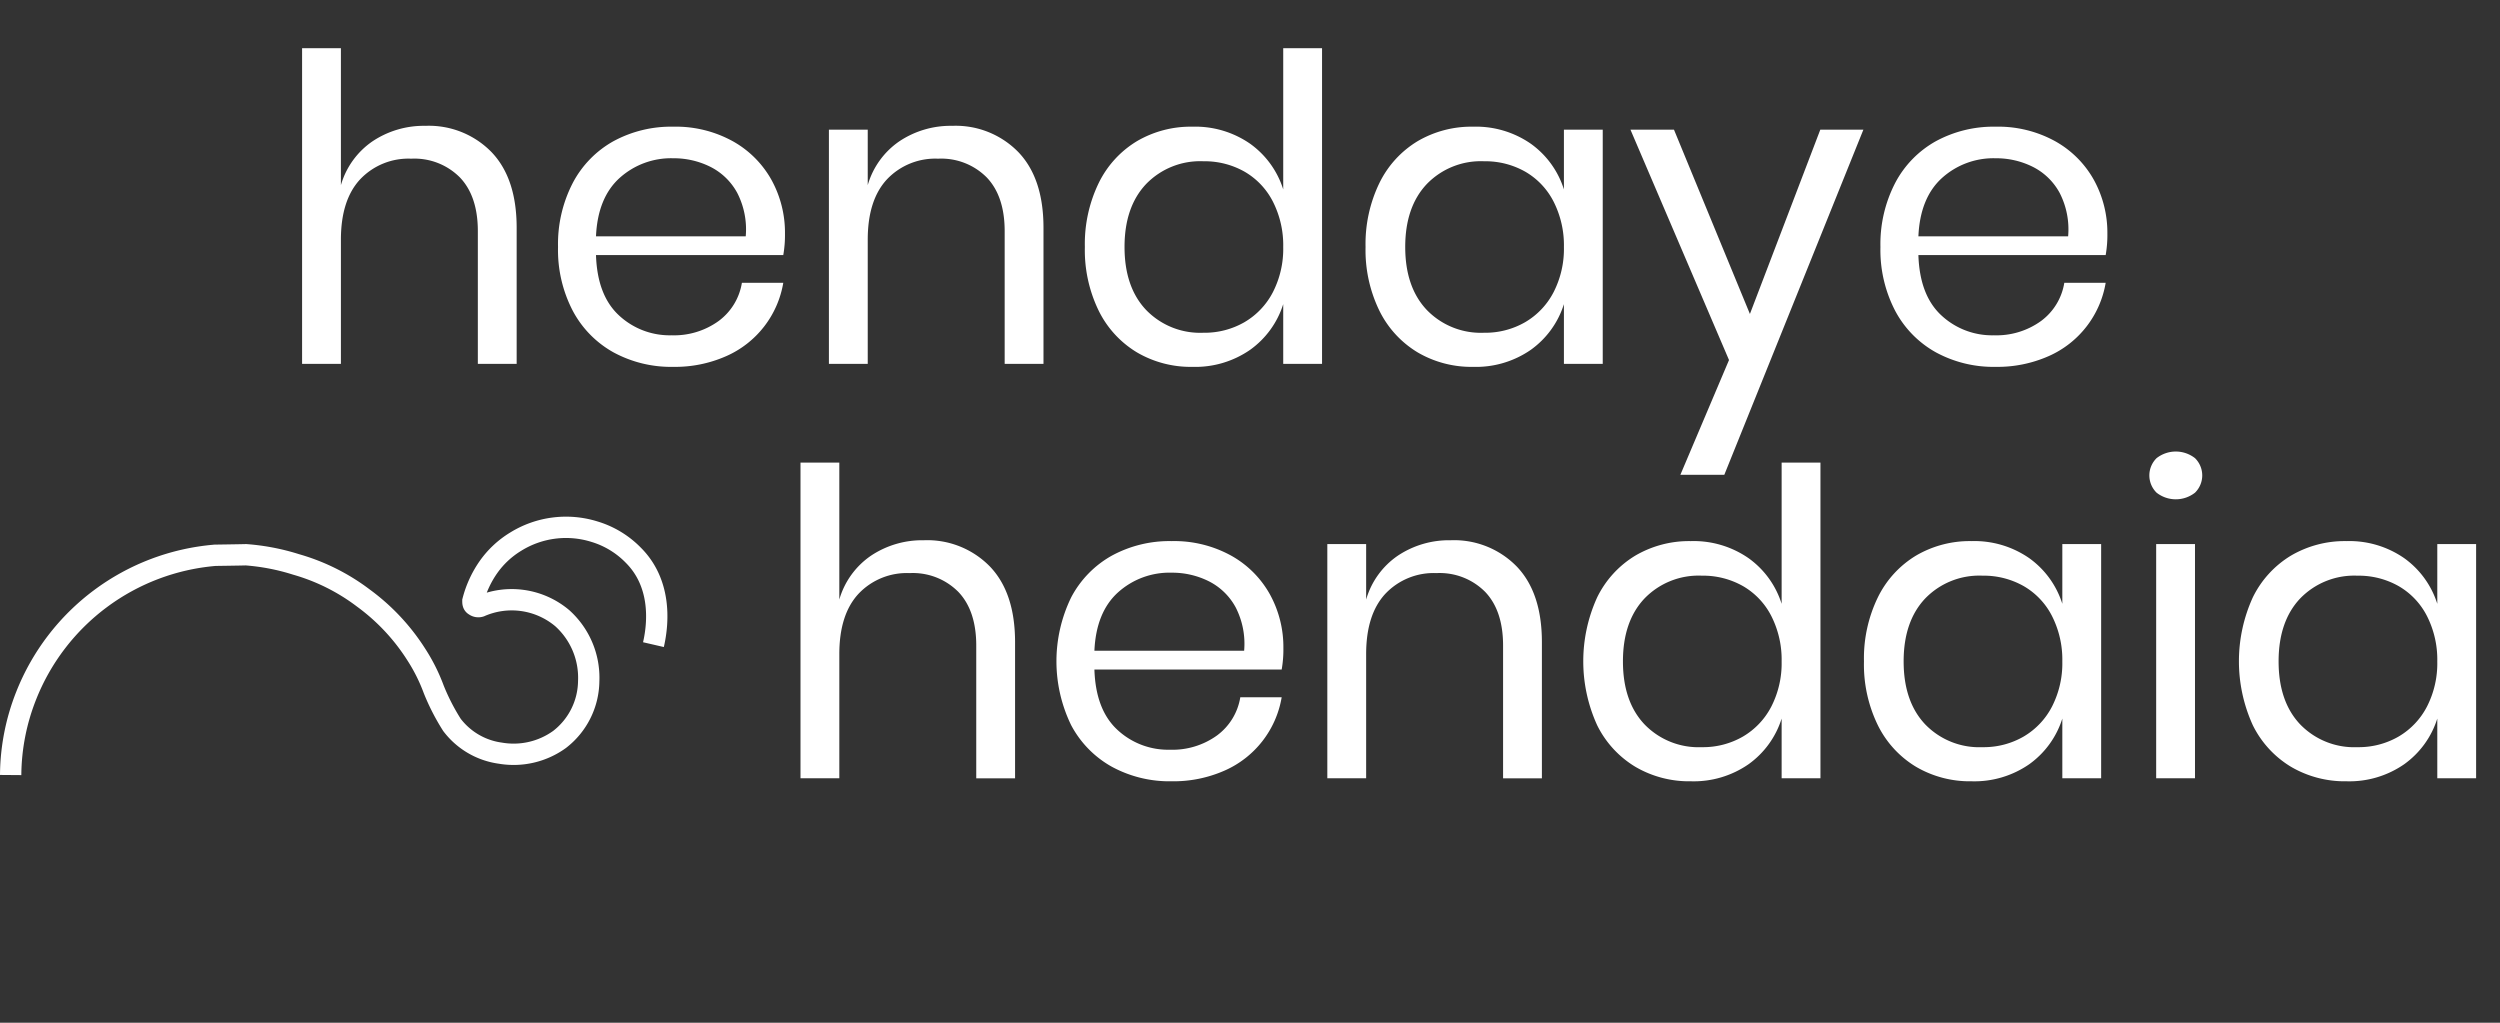
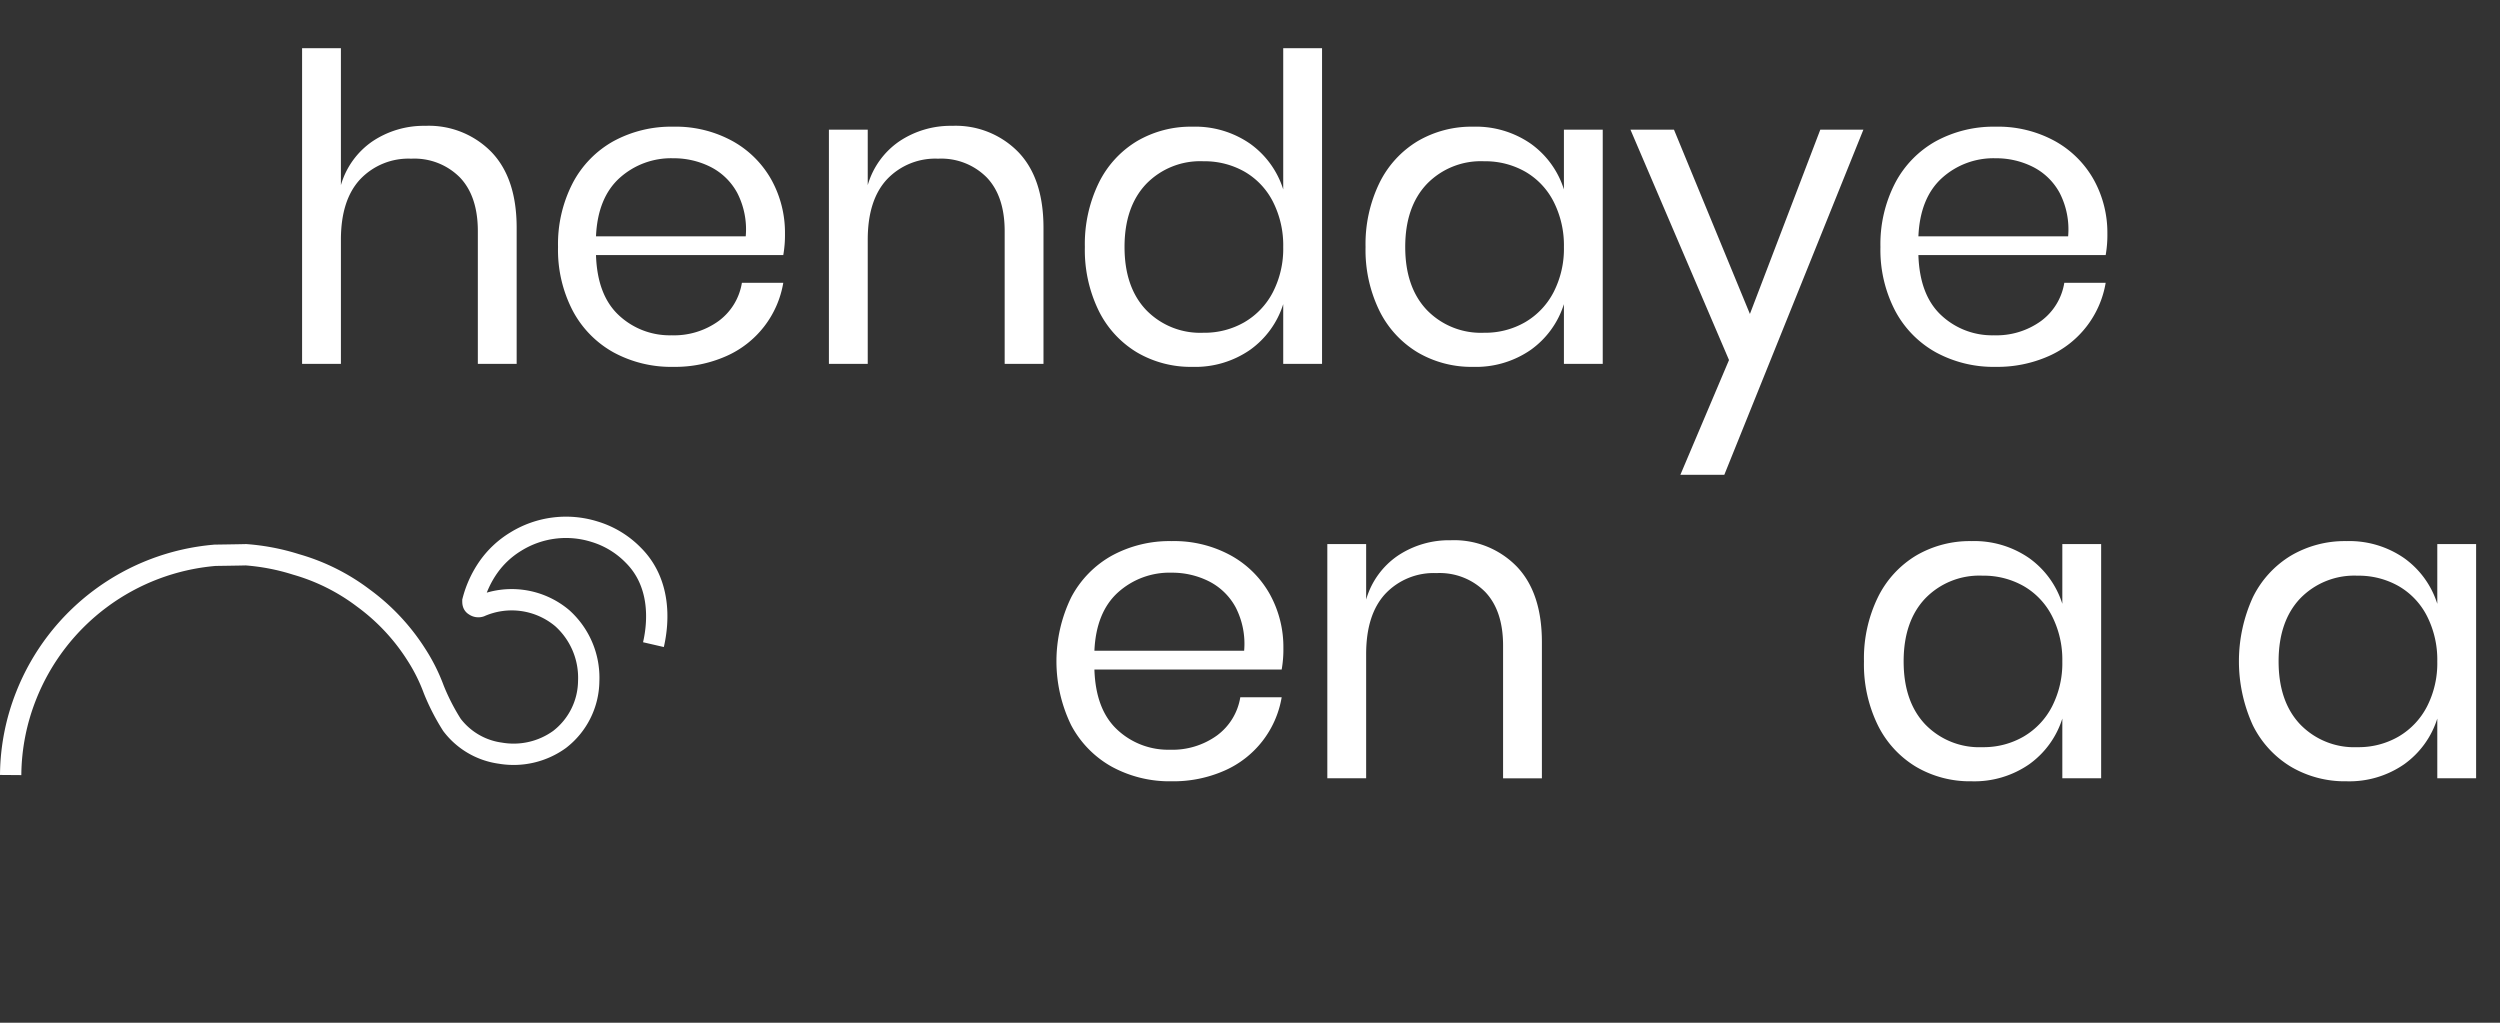
<svg xmlns="http://www.w3.org/2000/svg" aria-hidden="true" id="logo_hendaye" data-name="Logo Hendaye" viewBox="0 0 351.628 143.849">
  <rect x="0" y="0" width="351.628" height="143.849" fill="#333333" stroke="none" />
  <defs>
    <style>.cls-1{isolation:isolate;}.cls-2{fill:#fff;}.cls-3{fill:none;stroke:#fff;stroke-miterlimit:10;stroke-width:3px;}</style>
  </defs>
  <g class="cls-1">
    <path class="cls-2" d="M69.129,21.39q3.54,3.69,3.54,10.65V51.18h-5.46V32.52q0-4.919-2.52-7.56a9.01,9.01,0,0,0-6.84-2.641,9.354,9.354,0,0,0-7.2,2.91q-2.7,2.911-2.7,8.49v17.46h-5.46V6.779h5.46V26.04a11.227,11.227,0,0,1,4.47-6.181,12.961,12.961,0,0,1,7.41-2.16A12.3,12.3,0,0,1,69.129,21.39Z" />
    <path class="cls-2" d="M110.168,35.88H83.828q.18,5.64,3.21,8.46a10.47,10.47,0,0,0,7.41,2.82,10.706,10.706,0,0,0,6.63-2.011,8.311,8.311,0,0,0,3.27-5.37h5.82a13.753,13.753,0,0,1-8.04,10.32,17.784,17.784,0,0,1-7.44,1.5,16.956,16.956,0,0,1-8.4-2.04,14.407,14.407,0,0,1-5.73-5.85,18.513,18.513,0,0,1-2.07-8.971,18.692,18.692,0,0,1,2.07-9,14.377,14.377,0,0,1,5.73-5.88,16.966,16.966,0,0,1,8.4-2.04,16.59,16.59,0,0,1,8.37,2.04,14.058,14.058,0,0,1,5.46,5.46,15.373,15.373,0,0,1,1.89,7.561A16.284,16.284,0,0,1,110.168,35.88Zm-6.48-8.76A8.786,8.786,0,0,0,99.908,23.46a11.514,11.514,0,0,0-5.22-1.2,10.803,10.803,0,0,0-7.56,2.79q-3.06,2.791-3.3,8.189h21.06A11.211,11.211,0,0,0,103.688,27.12Z" />
    <path class="cls-2" d="M143.228,21.39q3.54,3.69,3.54,10.65V51.18h-5.46V32.52q0-4.919-2.52-7.56a9.01,9.01,0,0,0-6.84-2.641,9.354,9.354,0,0,0-7.2,2.91q-2.7,2.911-2.7,8.49v17.46h-5.46V18.239h5.46V26.04a11.227,11.227,0,0,1,4.47-6.181,12.961,12.961,0,0,1,7.41-2.16A12.3,12.3,0,0,1,143.228,21.39Z" />
    <path class="cls-2" d="M175.837,20.22a12.513,12.513,0,0,1,4.65,6.42V6.779h5.46V51.18h-5.46V42.779a12.501,12.501,0,0,1-4.65,6.42,13.531,13.531,0,0,1-8.13,2.4,14.925,14.925,0,0,1-7.8-2.04A14.098,14.098,0,0,1,154.537,43.71a19.442,19.442,0,0,1-1.95-8.971,19.633,19.633,0,0,1,1.95-9,14.075,14.075,0,0,1,5.37-5.88,14.934,14.934,0,0,1,7.8-2.04A13.538,13.538,0,0,1,175.837,20.22Zm-14.64,5.67q-3.031,3.211-3.03,8.85,0,5.641,3.03,8.851a10.571,10.571,0,0,0,8.07,3.21,11.205,11.205,0,0,0,5.79-1.5,10.435,10.435,0,0,0,3.99-4.23,13.369,13.369,0,0,0,1.44-6.33,13.551,13.551,0,0,0-1.44-6.359,10.208,10.208,0,0,0-3.99-4.23,11.388,11.388,0,0,0-5.79-1.47A10.574,10.574,0,0,0,161.197,25.89Z" />
    <path class="cls-2" d="M215.317,20.22a12.513,12.513,0,0,1,4.65,6.42V18.239h5.46V51.18h-5.46V42.779a12.501,12.501,0,0,1-4.65,6.42,13.531,13.531,0,0,1-8.13,2.4,14.925,14.925,0,0,1-7.8-2.04A14.099,14.099,0,0,1,194.017,43.71a19.442,19.442,0,0,1-1.95-8.971,19.633,19.633,0,0,1,1.95-9,14.075,14.075,0,0,1,5.37-5.88,14.934,14.934,0,0,1,7.8-2.04A13.538,13.538,0,0,1,215.317,20.22Zm-14.64,5.67q-3.031,3.211-3.03,8.85,0,5.641,3.03,8.851a10.571,10.571,0,0,0,8.07,3.21,11.205,11.205,0,0,0,5.79-1.5,10.435,10.435,0,0,0,3.99-4.23,13.37,13.37,0,0,0,1.44-6.33,13.551,13.551,0,0,0-1.44-6.359,10.208,10.208,0,0,0-3.99-4.23,11.388,11.388,0,0,0-5.79-1.47A10.574,10.574,0,0,0,200.677,25.89Z" />
    <path class="cls-2" d="M235.447,18.239l10.68,25.921,9.9-25.921h6.06l-19.56,48.54H236.347l6.84-16.14L229.326,18.239Z" />
    <path class="cls-2" d="M296.165,35.88H269.825q.182,5.64,3.211,8.46a10.469,10.469,0,0,0,7.41,2.82,10.703,10.703,0,0,0,6.629-2.011,8.312,8.312,0,0,0,3.271-5.37h5.819a13.755,13.755,0,0,1-8.039,10.32,17.788,17.788,0,0,1-7.44,1.5,16.954,16.954,0,0,1-8.399-2.04A14.403,14.403,0,0,1,266.556,43.71a18.513,18.513,0,0,1-2.07-8.971,18.693,18.693,0,0,1,2.07-9,14.372,14.372,0,0,1,5.73-5.88,16.964,16.964,0,0,1,8.399-2.04,16.59,16.59,0,0,1,8.37,2.04,14.065,14.065,0,0,1,5.46,5.46,15.373,15.373,0,0,1,1.89,7.561A16.241,16.241,0,0,1,296.165,35.88Zm-6.479-8.76A8.787,8.787,0,0,0,285.906,23.46a11.509,11.509,0,0,0-5.22-1.2,10.8,10.8,0,0,0-7.56,2.79q-3.062,2.791-3.301,8.189H290.886A11.216,11.216,0,0,0,289.686,27.12Z" />
  </g>
  <g class="cls-1">
-     <path class="cls-2" d="M139.231,79.679q3.54,3.69,3.54,10.65v19.14h-5.46V90.809q0-4.919-2.52-7.56A9.01,9.01,0,0,0,127.951,80.608a9.354,9.354,0,0,0-7.2,2.91q-2.7,2.911-2.7,8.49v17.46h-5.46V65.068h5.46V84.329a11.227,11.227,0,0,1,4.47-6.181,12.961,12.961,0,0,1,7.41-2.16A12.3,12.3,0,0,1,139.231,79.679Z" />
    <path class="cls-2" d="M180.27,94.169H153.93q.18,5.64,3.21,8.46a10.47,10.47,0,0,0,7.41,2.82,10.706,10.706,0,0,0,6.63-2.011,8.311,8.311,0,0,0,3.27-5.37h5.82a13.753,13.753,0,0,1-8.04,10.32,17.784,17.784,0,0,1-7.44,1.5,16.956,16.956,0,0,1-8.4-2.04,14.407,14.407,0,0,1-5.73-5.85,20.534,20.534,0,0,1,0-17.971,14.377,14.377,0,0,1,5.73-5.88,16.966,16.966,0,0,1,8.4-2.04,16.59,16.59,0,0,1,8.37,2.04,14.058,14.058,0,0,1,5.46,5.46,15.373,15.373,0,0,1,1.89,7.561A16.284,16.284,0,0,1,180.27,94.169Zm-6.48-8.76a8.786,8.786,0,0,0-3.78-3.66,11.514,11.514,0,0,0-5.22-1.2,10.803,10.803,0,0,0-7.56,2.79q-3.06,2.791-3.3,8.189h21.06A11.211,11.211,0,0,0,173.79,85.409Z" />
    <path class="cls-2" d="M213.33,79.679q3.54,3.69,3.54,10.65v19.14h-5.46V90.809q0-4.919-2.52-7.56a9.01,9.01,0,0,0-6.84-2.641,9.354,9.354,0,0,0-7.2,2.91q-2.7,2.911-2.7,8.49v17.46h-5.46V76.528h5.46V84.329a11.227,11.227,0,0,1,4.47-6.181,12.961,12.961,0,0,1,7.41-2.16A12.3,12.3,0,0,1,213.33,79.679Z" />
-     <path class="cls-2" d="M245.939,78.509a12.508,12.508,0,0,1,4.65,6.42V65.068h5.46v44.4h-5.46v-8.4a12.496,12.496,0,0,1-4.65,6.42,13.53,13.53,0,0,1-8.13,2.4,14.928,14.928,0,0,1-7.8-2.04A14.099,14.099,0,0,1,224.639,101.999a21.675,21.675,0,0,1,0-17.971,14.075,14.075,0,0,1,5.37-5.88,14.937,14.937,0,0,1,7.8-2.04A13.537,13.537,0,0,1,245.939,78.509Zm-14.64,5.67q-3.031,3.211-3.03,8.85,0,5.641,3.03,8.851a10.572,10.572,0,0,0,8.07,3.21,11.206,11.206,0,0,0,5.79-1.5,10.441,10.441,0,0,0,3.99-4.23,13.369,13.369,0,0,0,1.439-6.33A13.551,13.551,0,0,0,249.15,86.669a10.214,10.214,0,0,0-3.99-4.23,11.389,11.389,0,0,0-5.79-1.47A10.575,10.575,0,0,0,231.299,84.179Z" />
    <path class="cls-2" d="M285.419,78.509a12.519,12.519,0,0,1,4.65,6.42V76.528h5.46v32.94h-5.46v-8.4a12.507,12.507,0,0,1-4.65,6.42,13.532,13.532,0,0,1-8.13,2.4,14.923,14.923,0,0,1-7.8-2.04,14.095,14.095,0,0,1-5.37-5.85,19.436,19.436,0,0,1-1.95-8.971,19.627,19.627,0,0,1,1.95-9,14.072,14.072,0,0,1,5.37-5.88,14.932,14.932,0,0,1,7.8-2.04A13.539,13.539,0,0,1,285.419,78.509Zm-14.64,5.67q-3.031,3.211-3.03,8.85,0,5.641,3.03,8.851a10.57,10.57,0,0,0,8.069,3.21,11.204,11.204,0,0,0,5.79-1.5,10.429,10.429,0,0,0,3.99-4.23,13.37,13.37,0,0,0,1.44-6.33A13.551,13.551,0,0,0,288.629,86.669a10.202,10.202,0,0,0-3.99-4.23,11.387,11.387,0,0,0-5.79-1.47A10.573,10.573,0,0,0,270.78,84.179Z" />
-     <path class="cls-2" d="M303.328,64.438a4.386,4.386,0,0,1,5.4,0,3.406,3.406,0,0,1,0,4.86,4.386,4.386,0,0,1-5.4,0,3.406,3.406,0,0,1,0-4.86Zm5.4,12.09v32.94h-5.46V76.528Z" />
    <path class="cls-2" d="M338.158,78.509a12.508,12.508,0,0,1,4.65,6.42V76.528h5.46v32.94h-5.46v-8.4a12.496,12.496,0,0,1-4.65,6.42,13.53,13.53,0,0,1-8.13,2.4,14.928,14.928,0,0,1-7.8-2.04,14.102,14.102,0,0,1-5.37-5.85,21.675,21.675,0,0,1,0-17.971,14.078,14.078,0,0,1,5.37-5.88,14.937,14.937,0,0,1,7.8-2.04A13.537,13.537,0,0,1,338.158,78.509Zm-14.64,5.67q-3.031,3.211-3.03,8.85,0,5.641,3.03,8.851a10.572,10.572,0,0,0,8.07,3.21,11.206,11.206,0,0,0,5.79-1.5,10.442,10.442,0,0,0,3.99-4.23,13.369,13.369,0,0,0,1.439-6.33,13.551,13.551,0,0,0-1.439-6.359,10.214,10.214,0,0,0-3.99-4.23,11.389,11.389,0,0,0-5.79-1.47A10.575,10.575,0,0,0,323.519,84.179Z" />
  </g>
  <path class="cls-3" d="M91.908,90.669c.769-3.334,1.024-8.72-2.822-12.567a12.78,12.78,0,0,0-5.514-3.334,13.422,13.422,0,0,0-11.028,1.411,12.87,12.87,0,0,0-3.848,3.591,14.722,14.722,0,0,0-2.18,4.745c0,.256,0,.512.256.641a.851.851,0,0,0,.77.128,11.032,11.032,0,0,1,11.542,1.667,11.262,11.262,0,0,1,3.719,8.848,10.514,10.514,0,0,1-4.104,8.208,11.044,11.044,0,0,1-8.335,1.924,10.288,10.288,0,0,1-6.797-3.976,30.412,30.412,0,0,1-2.564-5.001,24.823,24.823,0,0,0-2.437-4.873,29.252,29.252,0,0,0-7.438-7.951,28.695,28.695,0,0,0-9.491-4.745,30.873,30.873,0,0,0-7.046-1.36c-.74.028-4.734.078-4.365.078A31.395,31.395,0,0,0,3.679,97.852,30.846,30.846,0,0,0,1.5,109.009" />
</svg>